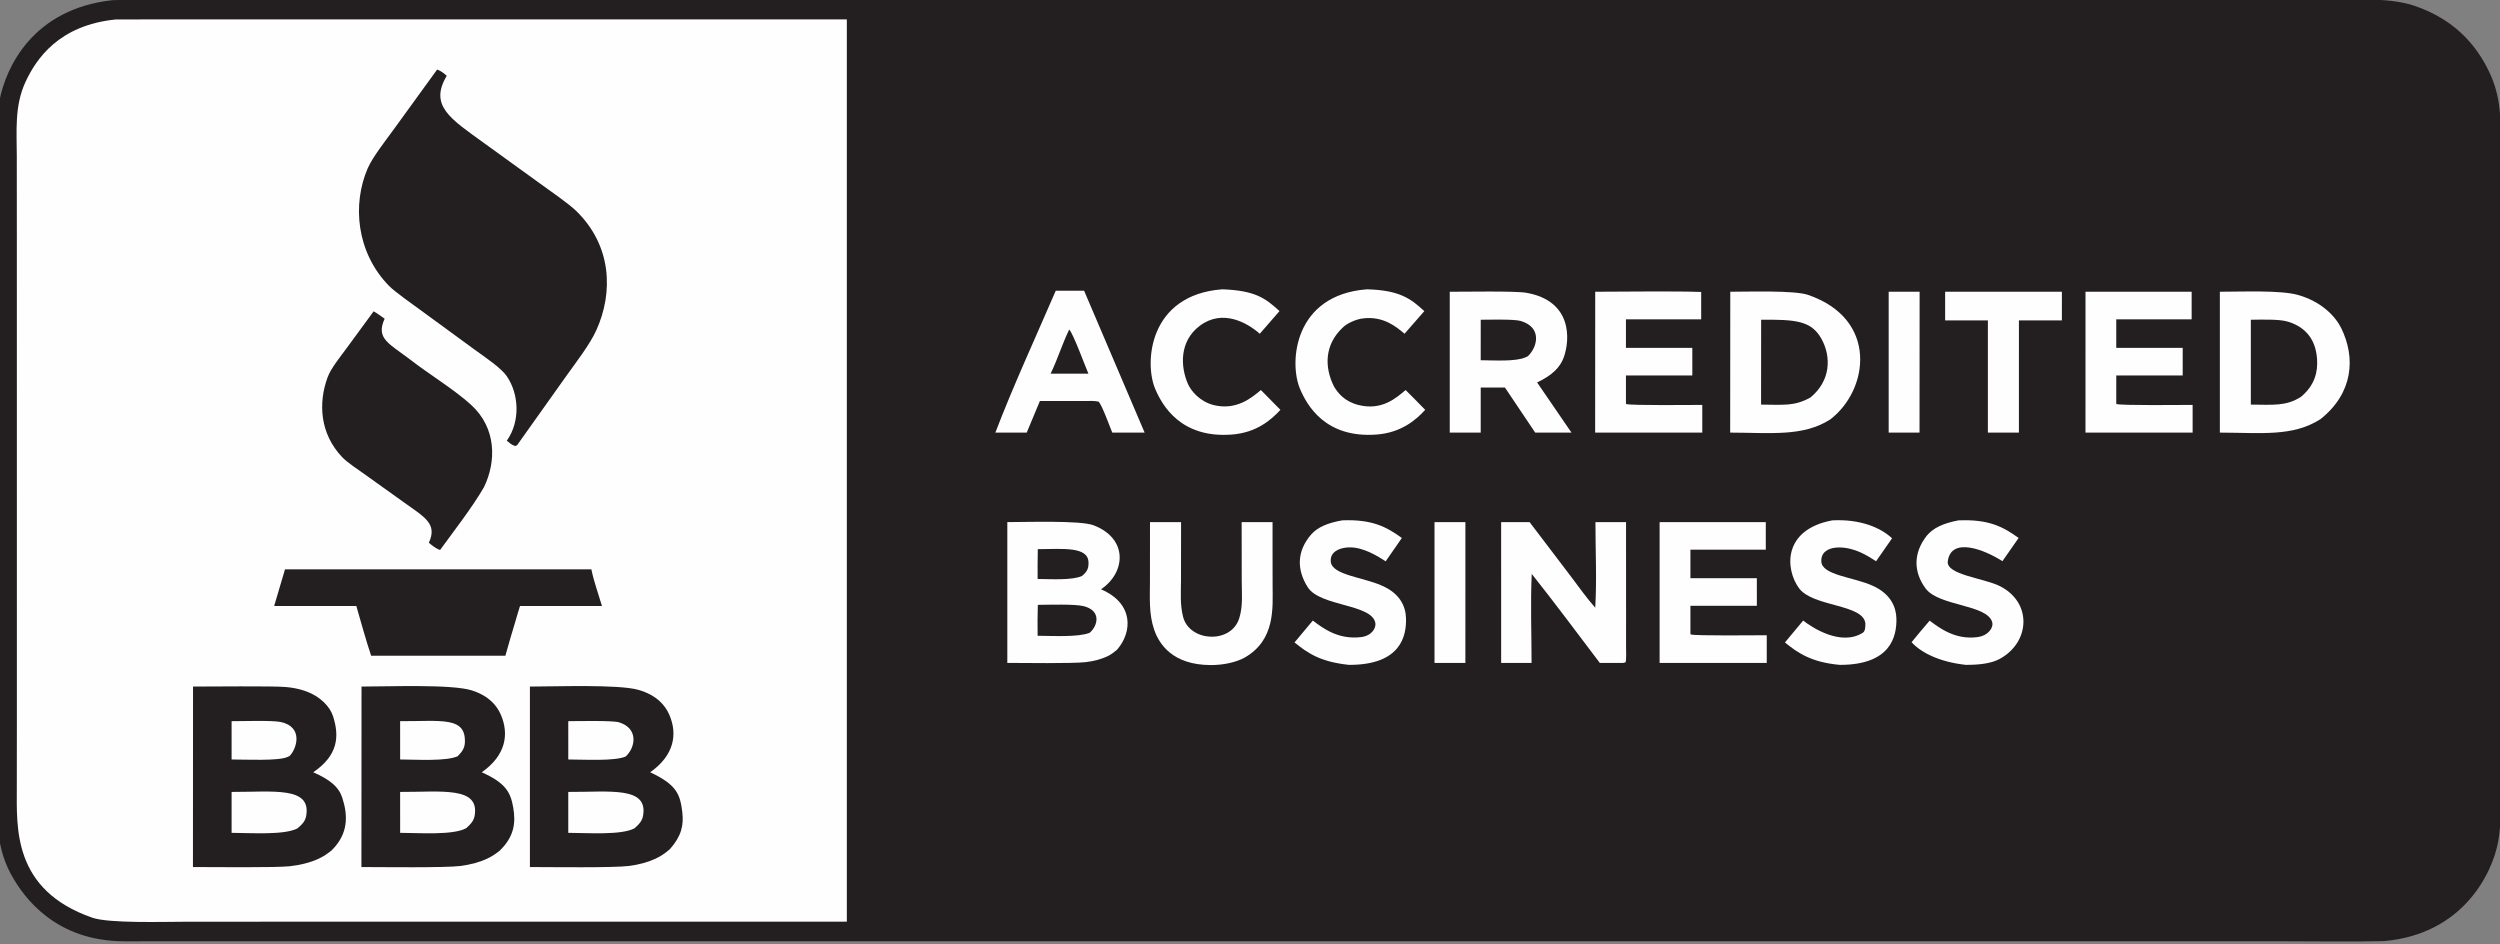
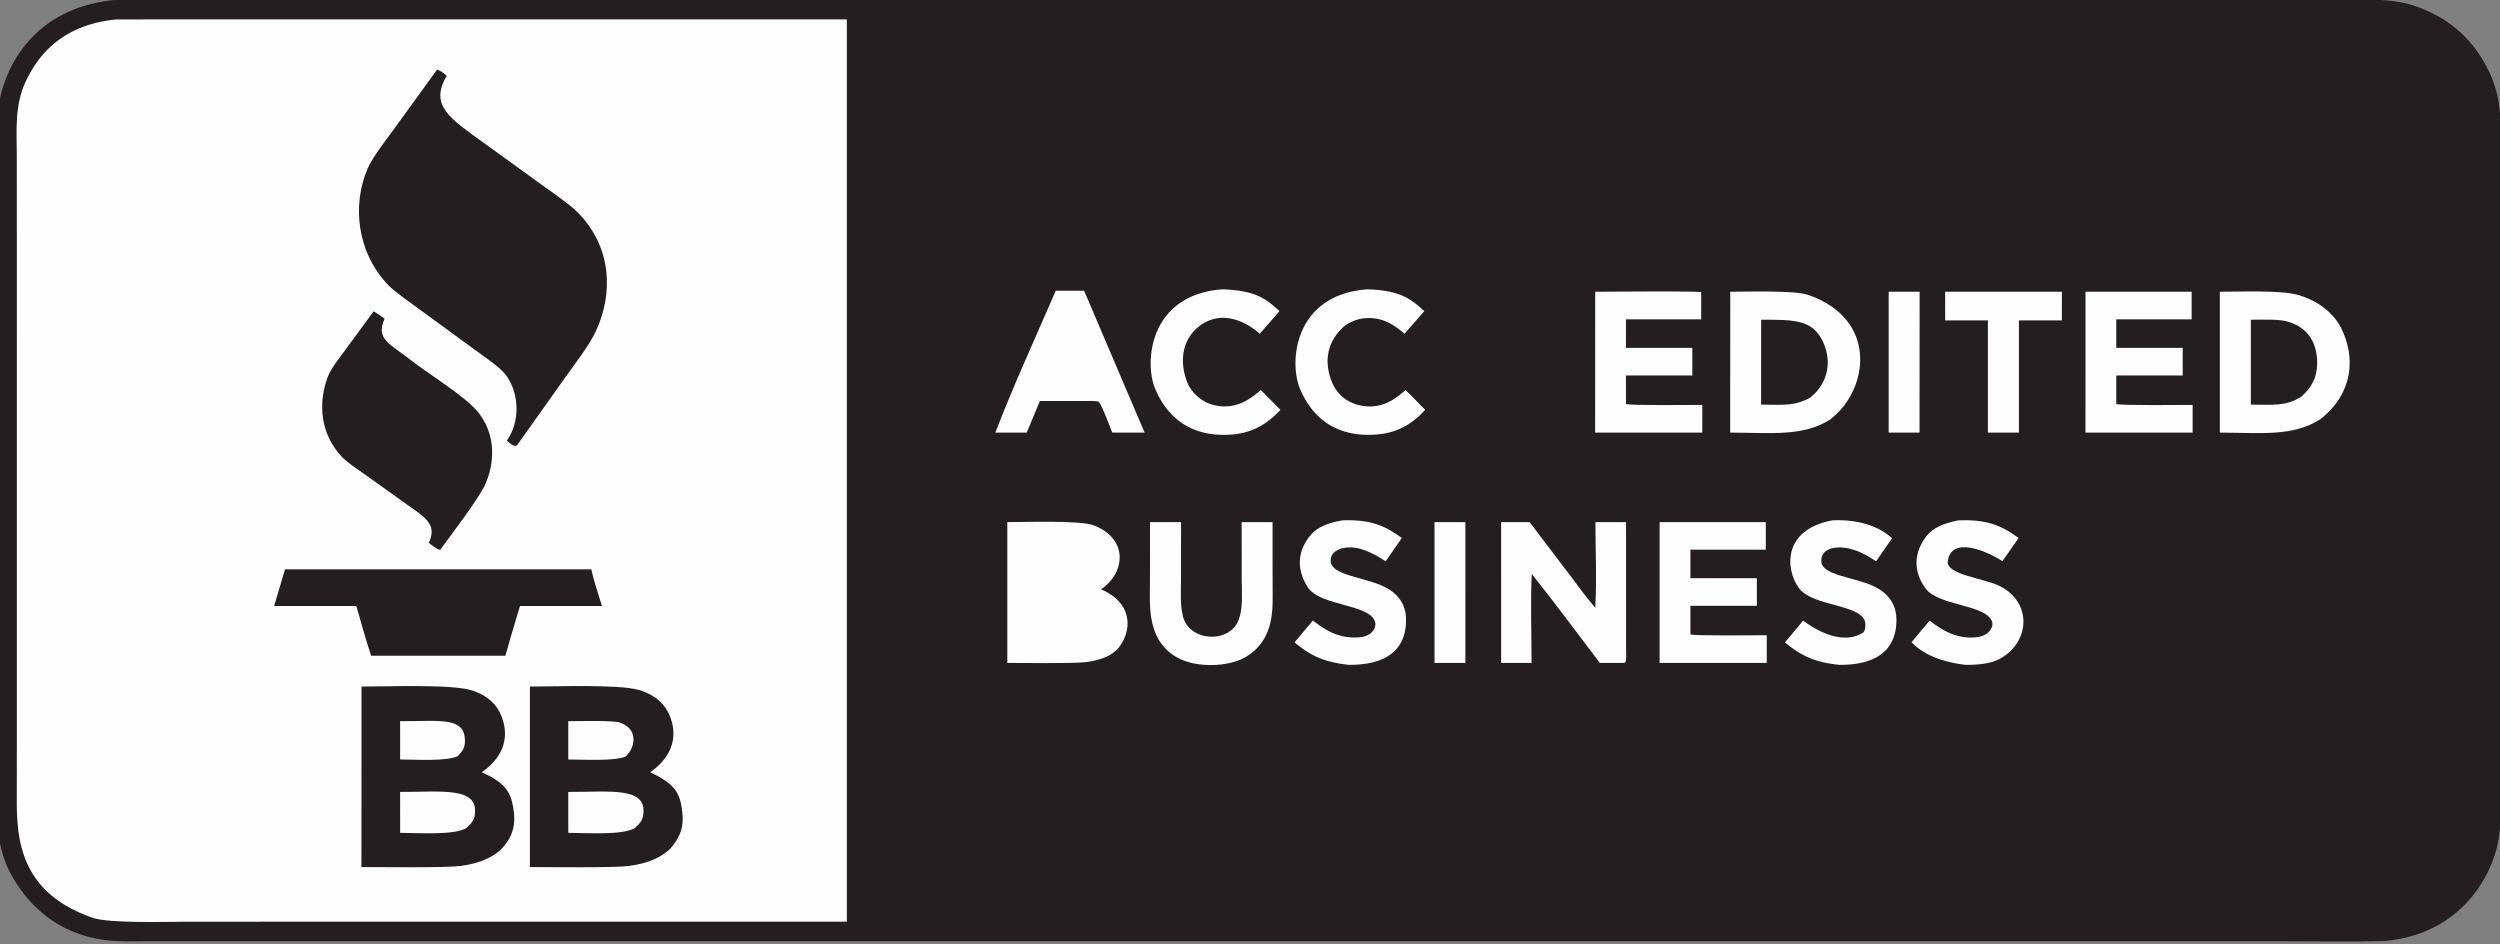
<svg xmlns="http://www.w3.org/2000/svg" width="278" height="105" viewBox="0 0 278 105" fill="none">
  <rect x="0" y="0" width="278" height="105" fill="#808080" stroke="none" />
  <g clip-path="url(#clip0_387_1203)">
    <path d="M12.52 0.016C16.183 -0.089 21.572 -0.013 25.325 -0.013L49.343 -0.013L123.433 -0.013L217.695 -0.012L248.648 -0.013C253.824 -0.013 259.035 -0.022 264.213 -0.009C265.603 -0.006 267.282 0.241 268.424 0.622C273.5 2.315 275.826 5.752 277.006 8.457C278.241 11.291 278.062 13.951 278.06 16.797L278.053 24.419L278.055 50.946L278.058 78.964L278.06 87.542C278.061 89.54 278.163 91.658 277.787 93.641C277.115 97.183 273.853 103.881 265.109 104.649C261.939 104.741 257.147 104.67 253.799 104.67H231.817H163.824L63.475 104.67L29.773 104.668C24.485 104.667 19.18 104.665 13.89 104.673C6.292 104.683 2.696 99.955 1.195 97.165C-0.608 93.815 -0.314 90.366 -0.308 86.939L-0.306 78.274L-0.307 50.133L-0.31 24.719L-0.314 16.824C-0.313 14.96 -0.423 12.97 -0.05 11.122C0.689 7.453 3.646 0.994 12.52 0.016Z" fill="#231F20" />
    <path d="M12.908 2.161L94.168 2.16V102.491H83.324L35.913 102.491L20.878 102.495C18.276 102.496 12.132 102.701 10.258 102.047C1.372 98.949 1.868 92.011 1.869 87.538L1.876 80.114L1.875 54.889L1.873 26.362L1.867 17.339C1.866 14.619 1.594 11.799 2.825 9.134C4.022 6.544 6.551 2.787 12.908 2.161Z" fill="#FEFEFE" />
    <path d="M48.609 7.733C49.068 7.888 49.415 8.199 49.678 8.429C47.689 11.754 50.115 13.223 53.791 15.883L60.073 20.424C61.148 21.201 63.232 22.64 64.063 23.447C68.063 27.329 68.204 32.555 66.308 36.73C65.59 38.312 64.037 40.315 62.918 41.885L57.645 49.301C57.516 49.5 57.598 49.436 57.334 49.596C56.866 49.497 56.669 49.244 56.354 49.001L56.404 48.931C57.825 46.892 57.755 43.879 56.352 41.829C55.712 40.893 53.87 39.679 52.716 38.835L46.871 34.561C45.995 33.92 43.916 32.465 43.255 31.787C39.611 28.051 39.159 22.706 40.893 18.708C41.43 17.47 42.958 15.528 43.843 14.307L48.609 7.733Z" fill="#231F20" />
    <path d="M58.926 76.345C61.77 76.35 68.793 76.074 71.012 76.718C73.028 77.303 73.971 78.434 74.424 79.474C75.372 81.65 74.963 84.002 72.299 85.878C75.267 87.261 75.625 88.337 75.867 90.269C76.059 91.806 75.748 93 74.495 94.424C73.968 94.859 73.607 95.162 72.818 95.519C72.019 95.886 71.033 96.152 69.953 96.293C68.256 96.513 61.221 96.419 58.926 96.416V76.345Z" fill="#231F20" />
    <path d="M63.191 88.062C67.785 88.085 72.084 87.41 71.51 90.697C71.411 91.26 71.128 91.599 70.567 92.102C69.127 92.891 65.372 92.619 63.192 92.611L63.191 88.062Z" fill="#FEFEFE" />
    <path d="M63.192 80.194C64.287 80.192 68.132 80.102 68.845 80.325C71.041 81.011 70.662 83.133 69.577 84.121C68.38 84.657 65.042 84.463 63.193 84.454L63.192 80.194Z" fill="#FEFEFE" />
-     <path d="M21.465 76.345C23.353 76.35 30.355 76.265 31.801 76.398C32.525 76.461 33.212 76.597 33.812 76.797C35.649 77.403 36.703 78.621 37.029 79.63C37.752 81.869 37.616 83.976 34.834 85.874C36.729 86.719 37.664 87.493 38.06 88.706C38.708 90.689 38.743 92.717 36.887 94.55C36.41 94.933 36.024 95.224 35.32 95.539C34.459 95.926 33.39 96.198 32.226 96.325C30.631 96.498 23.624 96.419 21.455 96.416L21.465 76.345Z" fill="#231F20" />
    <path d="M25.754 88.062C30.424 88.074 34.628 87.43 34.048 90.72C33.95 91.277 33.662 91.618 33.09 92.109C31.658 92.886 27.91 92.62 25.755 92.611L25.754 88.062Z" fill="#FEFEFE" />
    <path d="M25.754 80.195C26.995 80.196 30.28 80.085 31.223 80.288C33.722 80.824 33.038 83.198 32.218 84.051C32.131 84.097 32.04 84.141 31.947 84.185C30.979 84.629 27.297 84.461 25.754 84.454V80.195Z" fill="#FEFEFE" />
    <path d="M40.201 76.345C43.117 76.353 50.242 76.055 52.484 76.777C54.381 77.388 55.261 78.47 55.698 79.485C56.632 81.659 56.241 84.004 53.571 85.878C56.233 87.063 56.78 88.113 57.071 89.796C57.365 91.5 57.182 93.023 55.58 94.581C55.161 94.915 54.83 95.163 54.239 95.449C53.406 95.855 52.352 96.149 51.191 96.297C49.509 96.512 42.454 96.419 40.19 96.416L40.201 76.345Z" fill="#231F20" />
    <path d="M44.494 88.062C49.083 88.078 53.315 87.428 52.788 90.667C52.696 91.233 52.417 91.578 51.857 92.085C50.421 92.897 46.698 92.62 44.496 92.611L44.494 88.062Z" fill="#FEFEFE" />
    <path d="M44.494 80.194C49.08 80.206 51.768 79.674 51.697 82.493C51.681 83.132 51.467 83.509 50.901 84.087C49.657 84.677 46.309 84.462 44.495 84.454L44.494 80.194Z" fill="#FEFEFE" />
    <path d="M41.548 34.62C41.854 34.775 42.49 35.247 42.773 35.444C41.736 37.691 43.337 38.228 45.651 40.017C47.766 41.653 50.498 43.303 52.374 45.008C55.25 47.62 55.181 51.36 53.822 54.165C52.577 56.338 50.531 58.965 48.939 61.156C48.439 61.002 48.011 60.609 47.686 60.358C48.668 58.239 47.237 57.527 44.903 55.853L40.681 52.832C39.9 52.273 38.623 51.44 38.047 50.833C35.545 48.194 35.399 44.808 36.412 42.004C36.793 40.947 37.772 39.779 38.493 38.787L41.548 34.62Z" fill="#231F20" />
    <path d="M31.693 63.307H65.76C66.008 64.559 66.564 66.118 66.937 67.386H57.825C57.663 67.882 57.522 68.389 57.374 68.887C56.967 70.228 56.575 71.571 56.198 72.914H41.27C40.66 71.104 40.158 69.207 39.623 67.386H30.487L31.693 63.307Z" fill="#231F20" />
    <path d="M246.848 32.442C249.297 32.443 253.551 32.254 255.491 32.786C258.106 33.505 259.691 35.157 260.345 36.489C261.939 39.74 261.722 43.69 258.029 46.615C254.95 48.573 251.518 48.121 246.848 48.105V32.442Z" fill="#FEFEFE" />
    <path d="M250.293 35.555C251.468 35.545 253.415 35.471 254.386 35.759C257.048 36.55 257.57 38.597 257.658 39.922C257.755 41.387 257.396 42.849 255.869 44.126C254.237 45.181 252.794 45.011 250.293 44.992V35.555Z" fill="#231F20" />
    <path d="M192.407 32.442C194.547 32.44 199.54 32.275 201.043 32.788C208.897 35.469 207.82 43.361 203.521 46.642C200.516 48.568 196.973 48.121 192.396 48.105L192.407 32.442Z" fill="#FEFEFE" />
    <path d="M195.839 35.555C199.625 35.526 201.407 35.641 202.538 37.665C203.663 39.679 203.577 42.344 201.326 44.196C199.566 45.185 198.351 45.011 195.83 44.992L195.839 35.555Z" fill="#231F20" />
    <path d="M112.014 58.058C114.139 58.061 120.138 57.85 121.602 58.411C125.494 59.902 125.173 63.694 122.429 65.529C126.08 67.089 125.952 70.273 124.205 72.257C123.877 72.523 123.573 72.782 123.104 73.001C122.457 73.301 121.653 73.516 120.772 73.625C119.328 73.801 113.713 73.719 112.014 73.716L112.014 58.058Z" fill="#FEFEFE" />
-     <path d="M115.406 67.259C116.681 67.253 119.515 67.151 120.518 67.408C122.488 67.913 122.091 69.577 121.17 70.366C119.901 70.872 117.181 70.709 115.384 70.698C115.365 69.551 115.372 68.405 115.406 67.259Z" fill="#231F20" />
-     <path d="M115.402 61.067C118.197 61.047 120.99 60.756 121.04 62.519C121.057 63.132 120.965 63.52 120.308 64.055C119.166 64.543 116.953 64.397 115.384 64.382C115.375 63.277 115.381 62.172 115.402 61.067Z" fill="#231F20" />
-     <path d="M161.212 32.442C162.891 32.445 168.507 32.343 169.727 32.557C174.826 33.453 174.618 37.726 173.885 39.755C173.499 40.824 172.599 41.746 170.926 42.528L174.746 48.105H170.715L169.912 46.911L167.348 43.092H164.656V48.105H161.212V32.442Z" fill="#FEFEFE" />
    <path d="M164.657 35.555C165.595 35.551 168.349 35.478 169.072 35.685C171.505 36.382 170.992 38.58 169.898 39.611C169.815 39.651 169.732 39.691 169.647 39.73C168.55 40.228 166.226 40.07 164.656 40.058L164.657 35.555Z" fill="#231F20" />
    <path d="M166.927 58.058H170.09L174.696 64.117C175.527 65.209 176.445 66.52 177.391 67.577C177.574 64.547 177.412 61.118 177.412 58.058H180.816L180.82 68.738L180.818 71.987C180.818 72.386 180.867 73.288 180.766 73.647L180.516 73.716H177.9C175.405 70.439 172.925 67.074 170.33 63.821C170.176 67.029 170.31 70.488 170.31 73.716H166.928L166.927 58.058Z" fill="#FEFEFE" />
    <path d="M231.908 32.442H243.711V35.513H235.328V38.683H242.716L242.717 41.753H235.329L235.328 44.865L235.349 44.928C235.893 45.105 242.653 45.029 243.82 45.027V48.105H231.906L231.908 32.442Z" fill="#FEFEFE" />
    <path d="M184.549 58.058H196.356V61.124H187.974V64.297H195.361L195.362 67.365H187.974V70.437L188.012 70.552C188.522 70.716 195.352 70.642 196.462 70.64V73.716H184.549V58.058Z" fill="#FEFEFE" />
    <path d="M117.399 32.331H120.554L127.282 48.105H123.683C123.428 47.492 122.588 45.151 122.179 44.669C121.784 44.556 121.195 44.588 120.703 44.589H115.638L114.171 48.105H110.684C112.651 42.961 115.176 37.478 117.399 32.331Z" fill="#FEFEFE" />
-     <path d="M118.893 36.645C119.303 36.979 120.729 40.871 121.032 41.551H119.065H116.829C117.599 39.953 118.116 38.265 118.893 36.645Z" fill="#231F20" />
    <path d="M177.388 32.442C180.526 32.44 186.254 32.356 189.172 32.467V35.513H180.805V38.683H188.185L188.186 41.753H180.805V44.868L180.832 44.931C181.394 45.104 188.121 45.029 189.293 45.028V48.105H177.38L177.388 32.442Z" fill="#FEFEFE" />
    <path d="M127.88 58.058H131.335L131.327 64.521C131.324 65.904 131.208 67.219 131.561 68.597C132.27 71.371 136.891 71.647 137.803 68.752C138.235 67.381 138.081 65.958 138.081 64.564L138.072 58.058H141.507V61.22L141.514 65.148C141.514 67.536 141.862 71.189 138.359 73.151C137.434 73.648 136.042 73.96 134.635 73.956C130.386 73.943 128.892 71.618 128.345 70.024C127.736 68.255 127.875 66.43 127.875 64.642L127.88 58.058Z" fill="#FEFEFE" />
    <path d="M217.765 57.866C221.207 57.721 222.755 58.599 224.471 59.82L222.669 62.403C220.725 61.149 216.957 59.633 216.592 62.422C216.398 63.91 220.589 64.287 222.356 65.163C226.005 66.973 225.78 71.432 222.337 73.287C221.382 73.798 219.989 73.939 218.596 73.933C215.776 73.625 213.685 72.639 212.567 71.414C213.221 70.611 213.892 69.811 214.578 69.014C215.649 69.827 217.438 71.175 219.884 70.848C221.146 70.679 221.687 69.751 221.542 69.211C220.995 67.178 215.585 67.439 214.115 65.422C212.737 63.532 212.786 61.454 214.25 59.578C214.959 58.721 216.024 58.205 217.765 57.866Z" fill="#FEFEFE" />
    <path d="M149.266 57.861C152.651 57.73 154.217 58.626 155.886 59.823L154.087 62.418C153.264 61.885 151.607 60.826 150.028 60.868C149.549 60.879 149.098 60.978 148.772 61.142C148.067 61.491 147.94 62.006 147.984 62.468C148.126 63.935 151.54 64.181 153.627 65.107C155.676 65.98 156.294 67.419 156.345 68.68C156.427 70.712 155.777 73.956 149.998 73.933C146.85 73.598 145.453 72.661 143.95 71.439L145.985 69.007C147.11 69.855 148.812 71.161 151.365 70.843C152.576 70.692 153.021 69.809 152.943 69.305C152.607 67.133 146.794 67.472 145.416 65.293C144.193 63.358 144.18 61.291 145.824 59.409C146.52 58.639 147.609 58.149 149.266 57.861Z" fill="#FEFEFE" />
    <path d="M203.762 57.863C206.828 57.707 209.101 58.648 210.395 59.859L208.622 62.41C207.673 61.8 206.245 60.865 204.462 60.877C204.002 60.881 203.567 60.976 203.266 61.138C202.623 61.477 202.52 61.984 202.53 62.419C202.567 63.983 206.16 64.164 208.289 65.156C210.263 66.058 210.855 67.534 210.881 68.786C210.923 70.791 210.238 73.941 204.584 73.934C201.463 73.653 199.948 72.635 198.484 71.442L200.513 69.007C201.478 69.766 204.73 71.911 207.16 70.35C207.449 70.164 207.426 69.579 207.43 69.337C207.229 67.148 201.576 67.513 200.041 65.396C198.49 63.255 198.248 58.882 203.762 57.863Z" fill="#FEFEFE" />
    <path d="M135.918 32.17C139.613 32.309 140.715 33.168 142.281 34.591L140.088 37.114C138.678 35.875 135.948 34.326 133.412 36.231C131.118 37.954 131.262 40.795 132.104 42.704C132.439 43.462 133.39 44.629 134.922 45.035C137.513 45.694 139.257 44.171 140.209 43.371L141.107 44.28L142.382 45.575C141.352 46.687 139.731 48.127 136.922 48.327C131.307 48.725 129.249 45.112 128.454 43.234C127.241 40.371 127.716 32.79 135.918 32.17Z" fill="#FEFEFE" />
    <path d="M151.999 32.171C155.652 32.269 156.884 33.215 158.384 34.599L156.185 37.111C155.277 36.355 153.868 35.135 151.58 35.405C150.689 35.51 149.782 35.992 149.376 36.364C147.24 38.323 147.279 40.86 148.331 42.958C148.766 43.71 149.519 44.647 151.059 45.035C153.662 45.69 155.264 44.249 156.304 43.371L157.278 44.346L158.481 45.574C157.482 46.675 155.835 48.112 153.081 48.321C147.402 48.751 145.331 45.095 144.539 43.186C143.351 40.324 143.846 32.8 151.999 32.171Z" fill="#FEFEFE" />
    <path d="M216.299 32.442H229.282L229.281 35.63H224.504L224.503 45.869V48.105H221.052V35.63H216.299L216.299 32.442Z" fill="#FEFEFE" />
    <path d="M210.021 32.442L213.461 32.442L213.451 48.105H210.021V32.442Z" fill="#FEFEFE" />
    <path d="M159.518 58.058H162.952L162.95 73.716H159.518L159.518 58.058Z" fill="#FEFEFE" />
  </g>
  <defs>
    <clipPath id="clip0_387_1203">
      <rect width="278" height="105" fill="white" />
    </clipPath>
  </defs>
</svg>